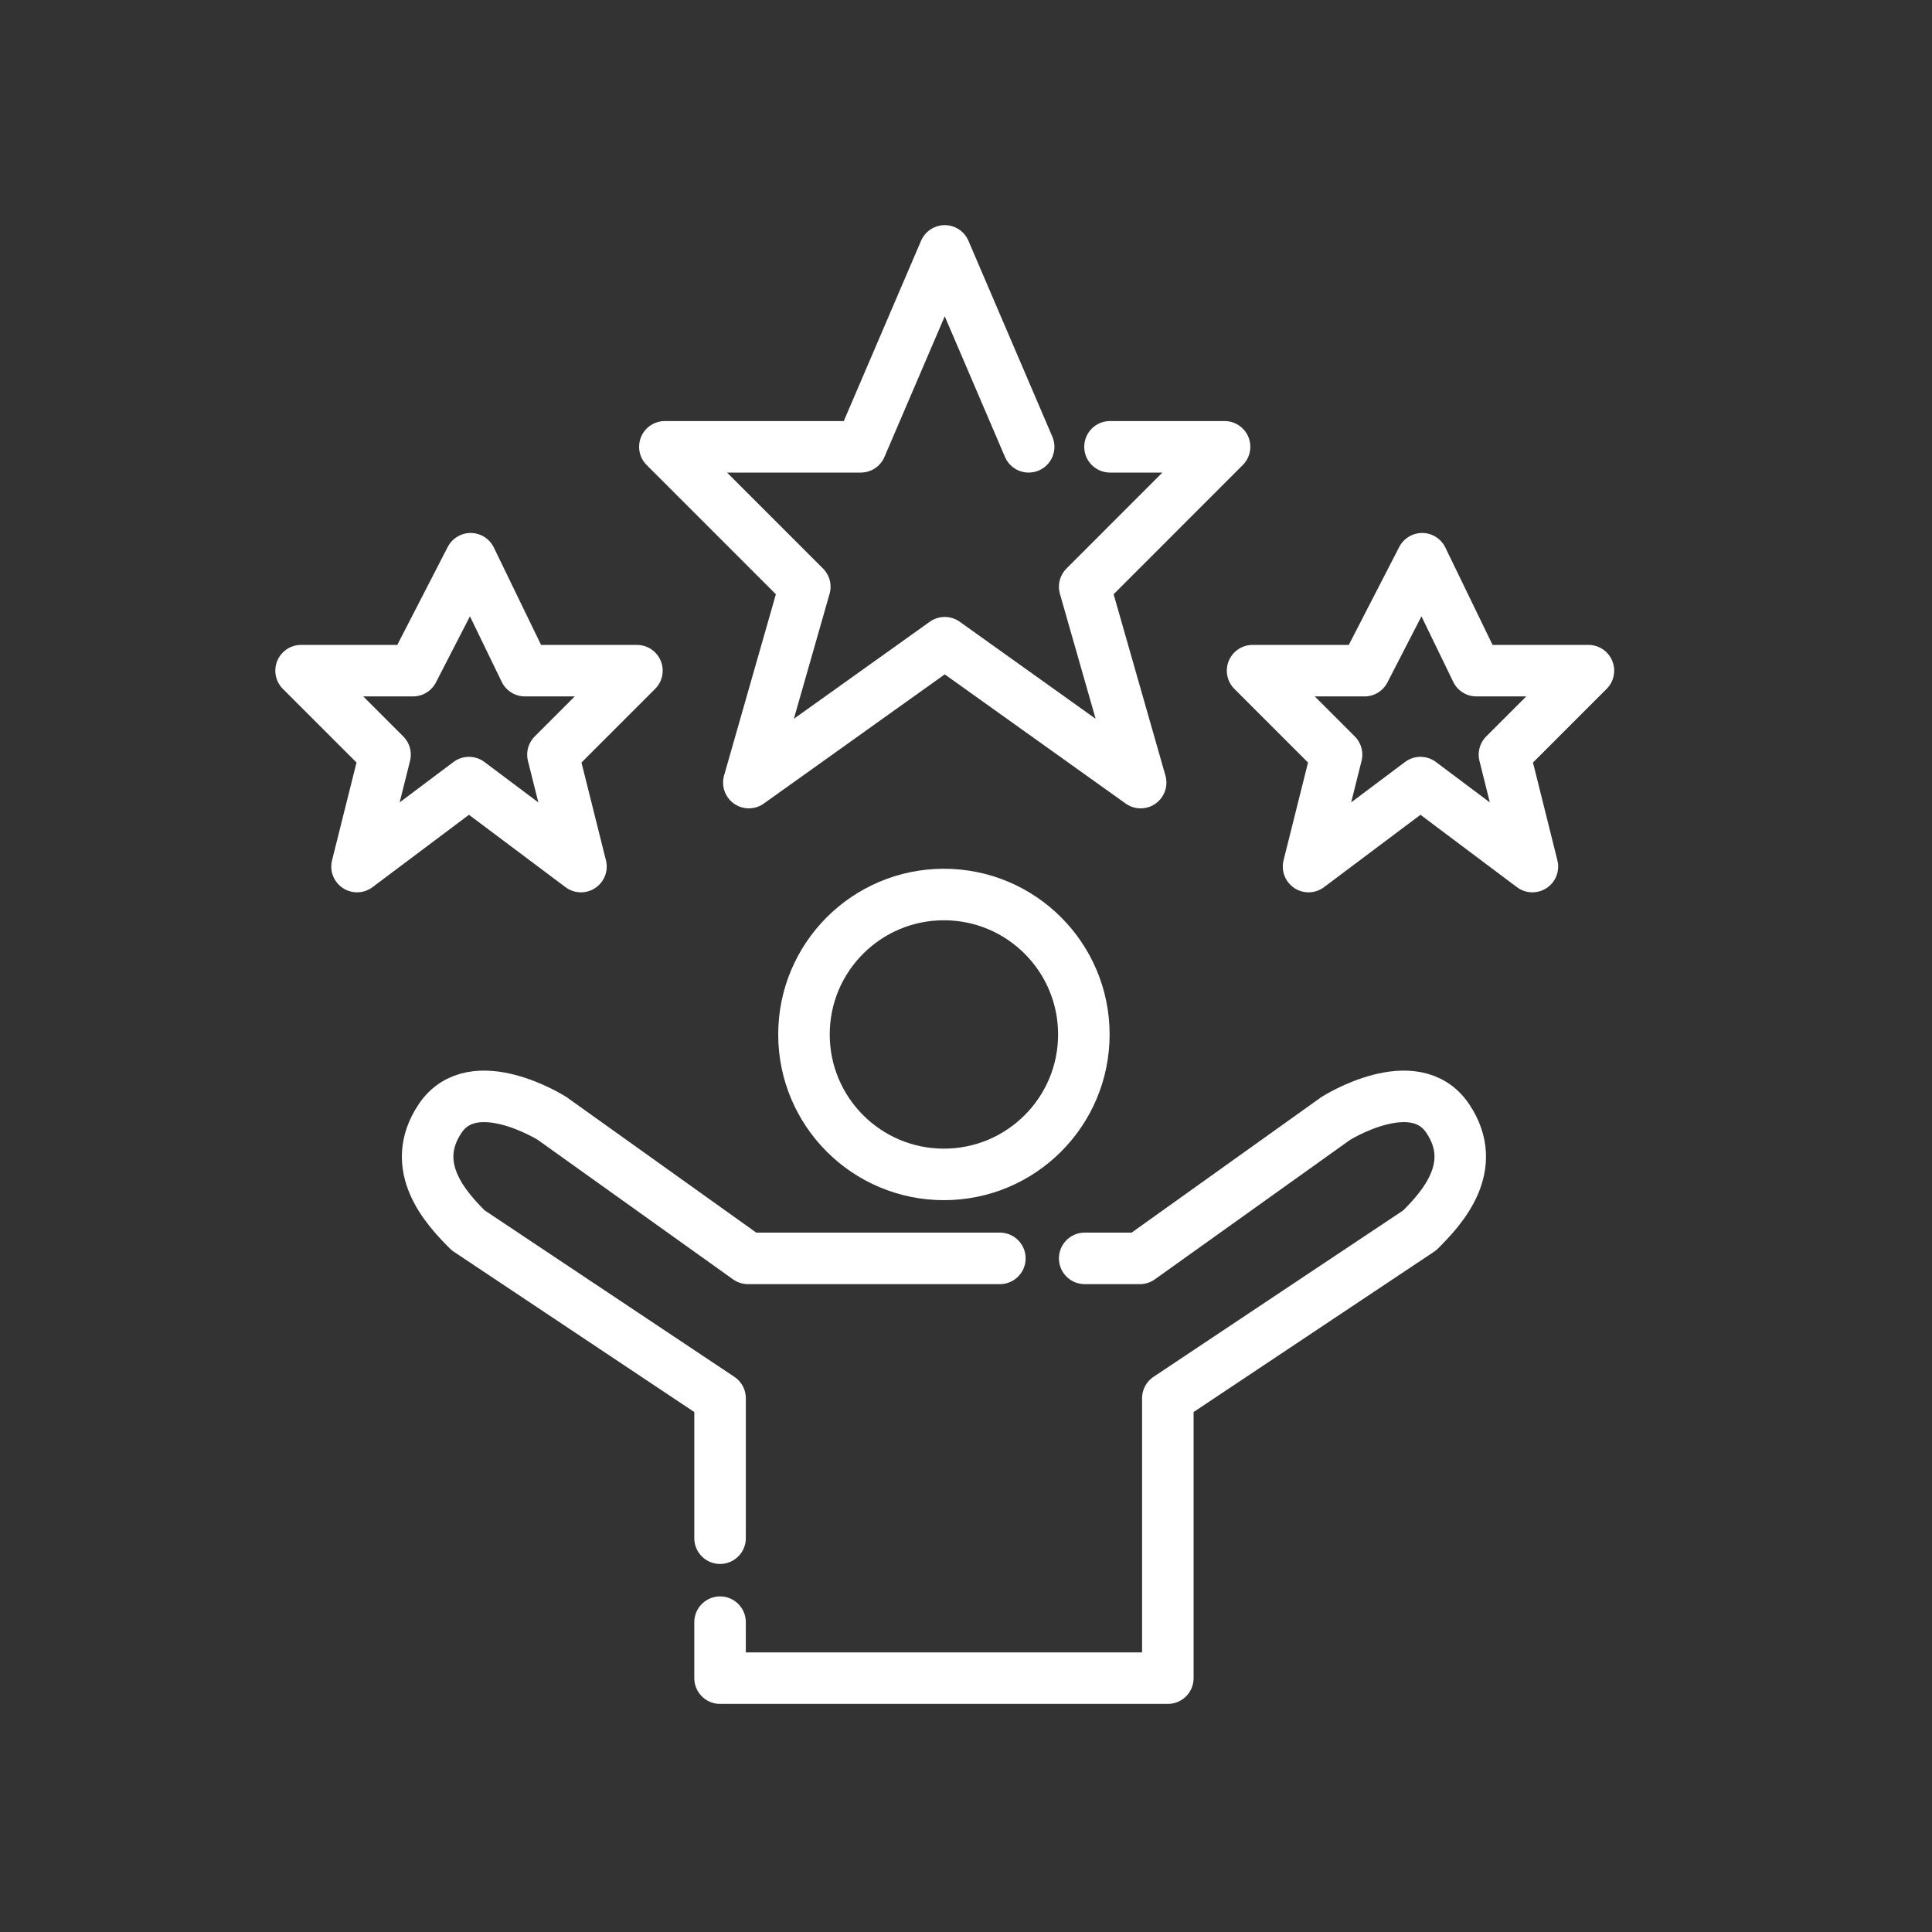
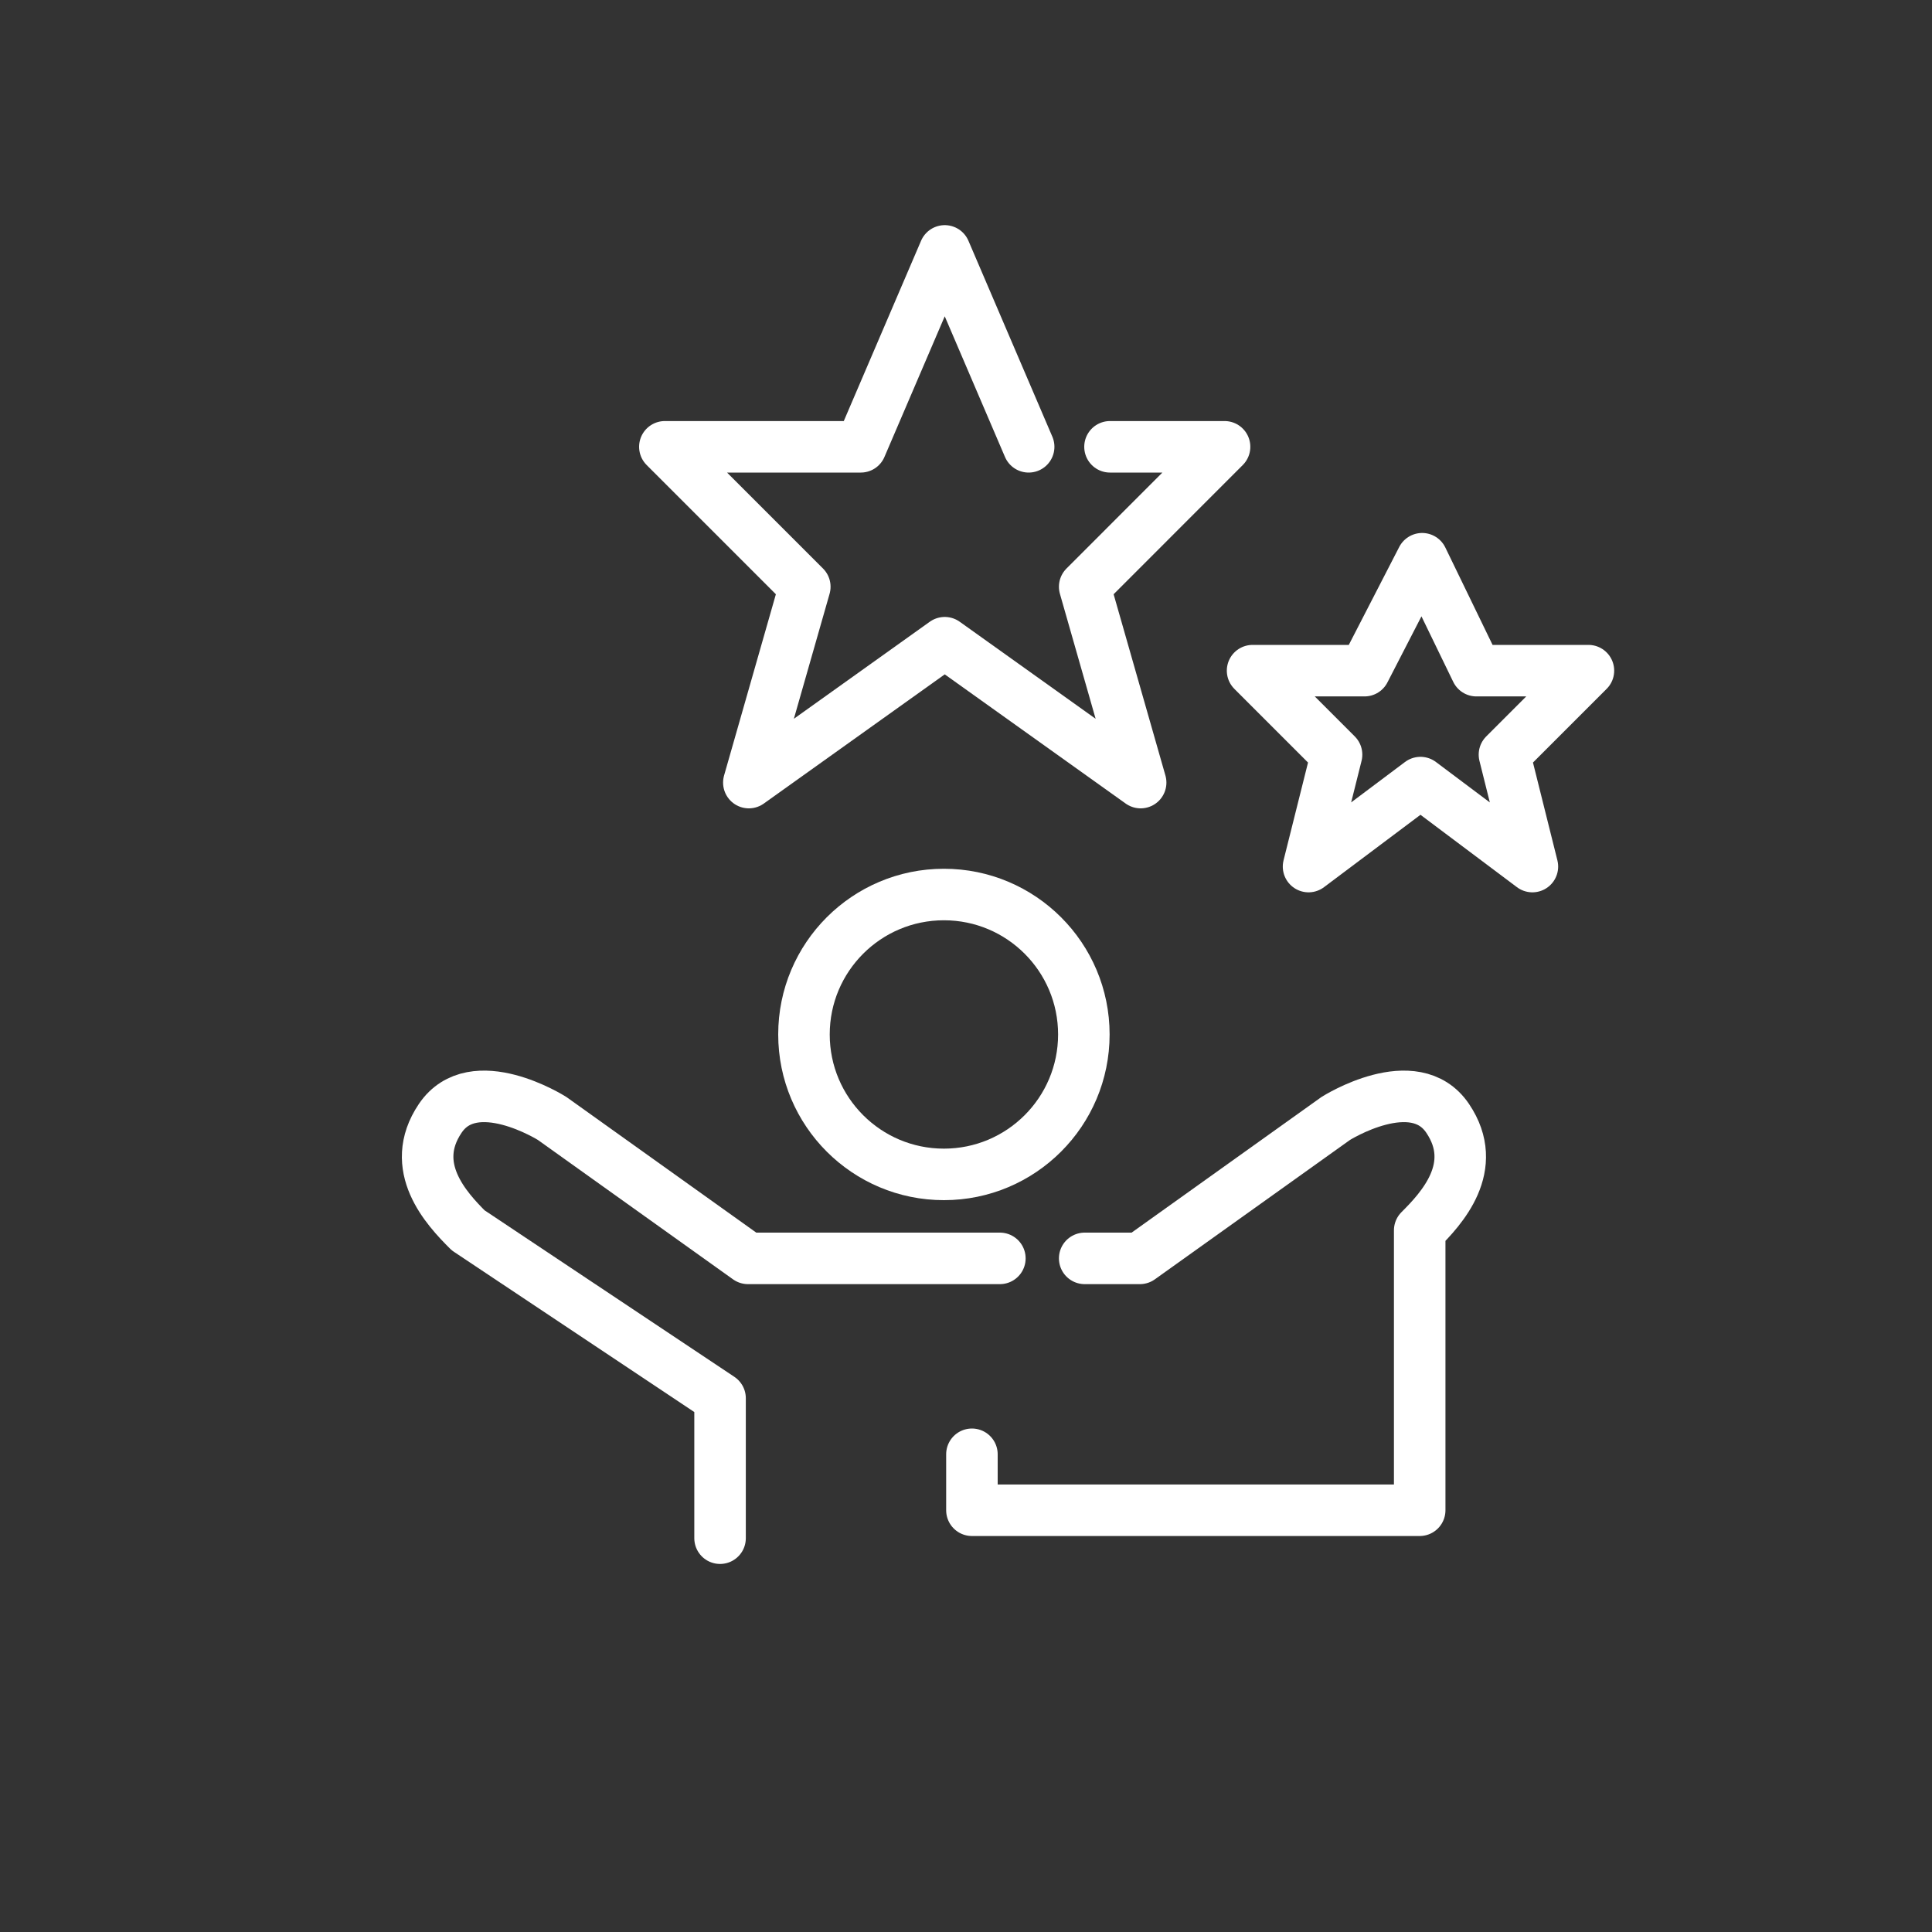
<svg xmlns="http://www.w3.org/2000/svg" id="Layer_1" viewBox="0 0 300 300">
  <rect x="0" y="0" width="300" height="300" fill="#333333" stroke="none" />
  <defs>
    <style>      .st0 {        fill: none;        stroke: #fff;        stroke-linecap: round;        stroke-linejoin: round;        stroke-width: 8px;      }    </style>
  </defs>
  <g>
    <circle class="st0" cx="146.57" cy="160.63" r="21.73" />
    <path class="st0" d="M155.26,195.4h-39.11l-30.42-21.73s-12.2-7.71-17.38,0c-5.06,7.52.95,13.99,4.35,17.38l39.11,26.07v21.73" />
-     <path class="st0" d="M168.43,195.4h8.57l30.42-21.73s12.2-7.71,17.38,0c5.06,7.52-.95,13.99-4.35,17.38l-39.11,26.07v43.46h-69.53v-8.69" />
+     <path class="st0" d="M168.43,195.4h8.57l30.42-21.73s12.2-7.71,17.38,0c5.06,7.52-.95,13.99-4.35,17.38v43.46h-69.53v-8.69" />
  </g>
  <g>
    <polyline class="st0" points="172.36 69.38 190.15 69.38 168.43 91.11 177.12 121.52 146.7 99.8 116.28 121.52 124.97 91.11 103.24 69.38 133.66 69.38 146.7 38.96 159.73 69.38" />
    <polygon class="st0" points="229.26 104.14 246.65 104.14 233.61 117.18 237.95 134.56 220.57 121.52 203.19 134.56 207.54 117.18 194.5 104.14 211.88 104.14 220.83 86.76 229.26 104.14" />
-     <polygon class="st0" points="81.51 104.14 98.9 104.14 85.86 117.18 90.21 134.56 72.82 121.52 55.44 134.56 59.79 117.18 46.75 104.14 64.13 104.14 73.08 86.76 81.51 104.14" />
  </g>
</svg>